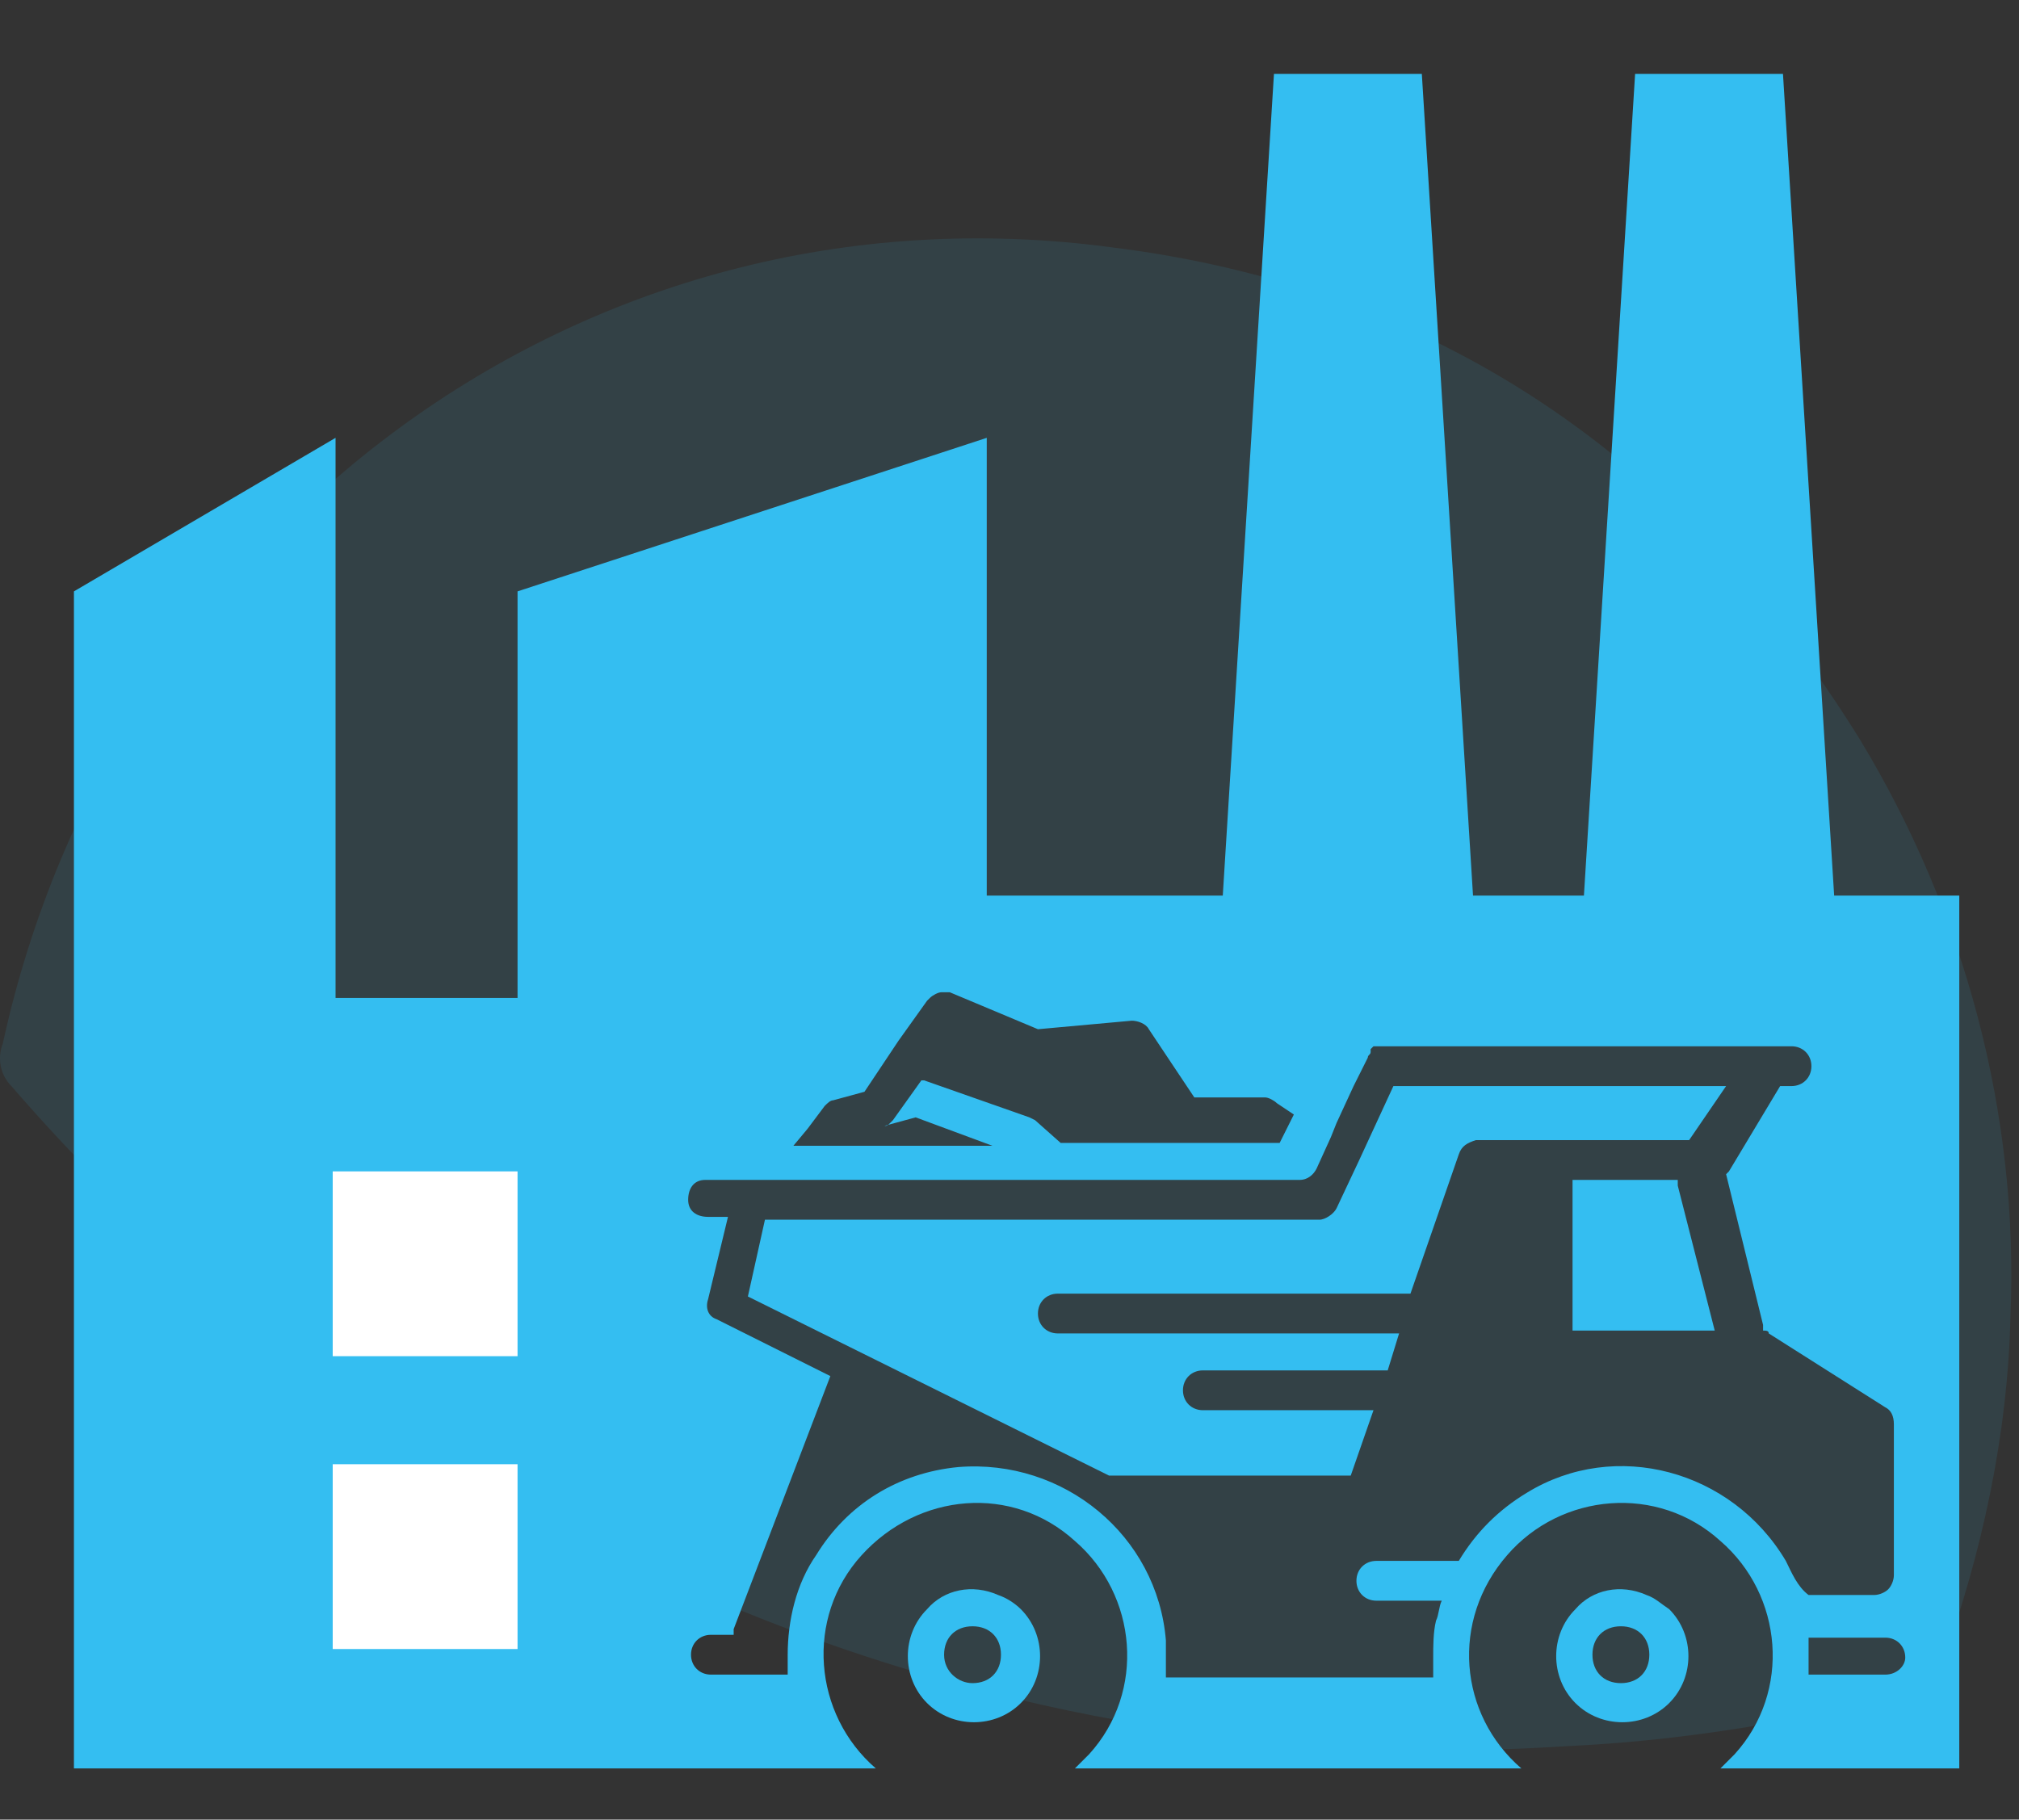
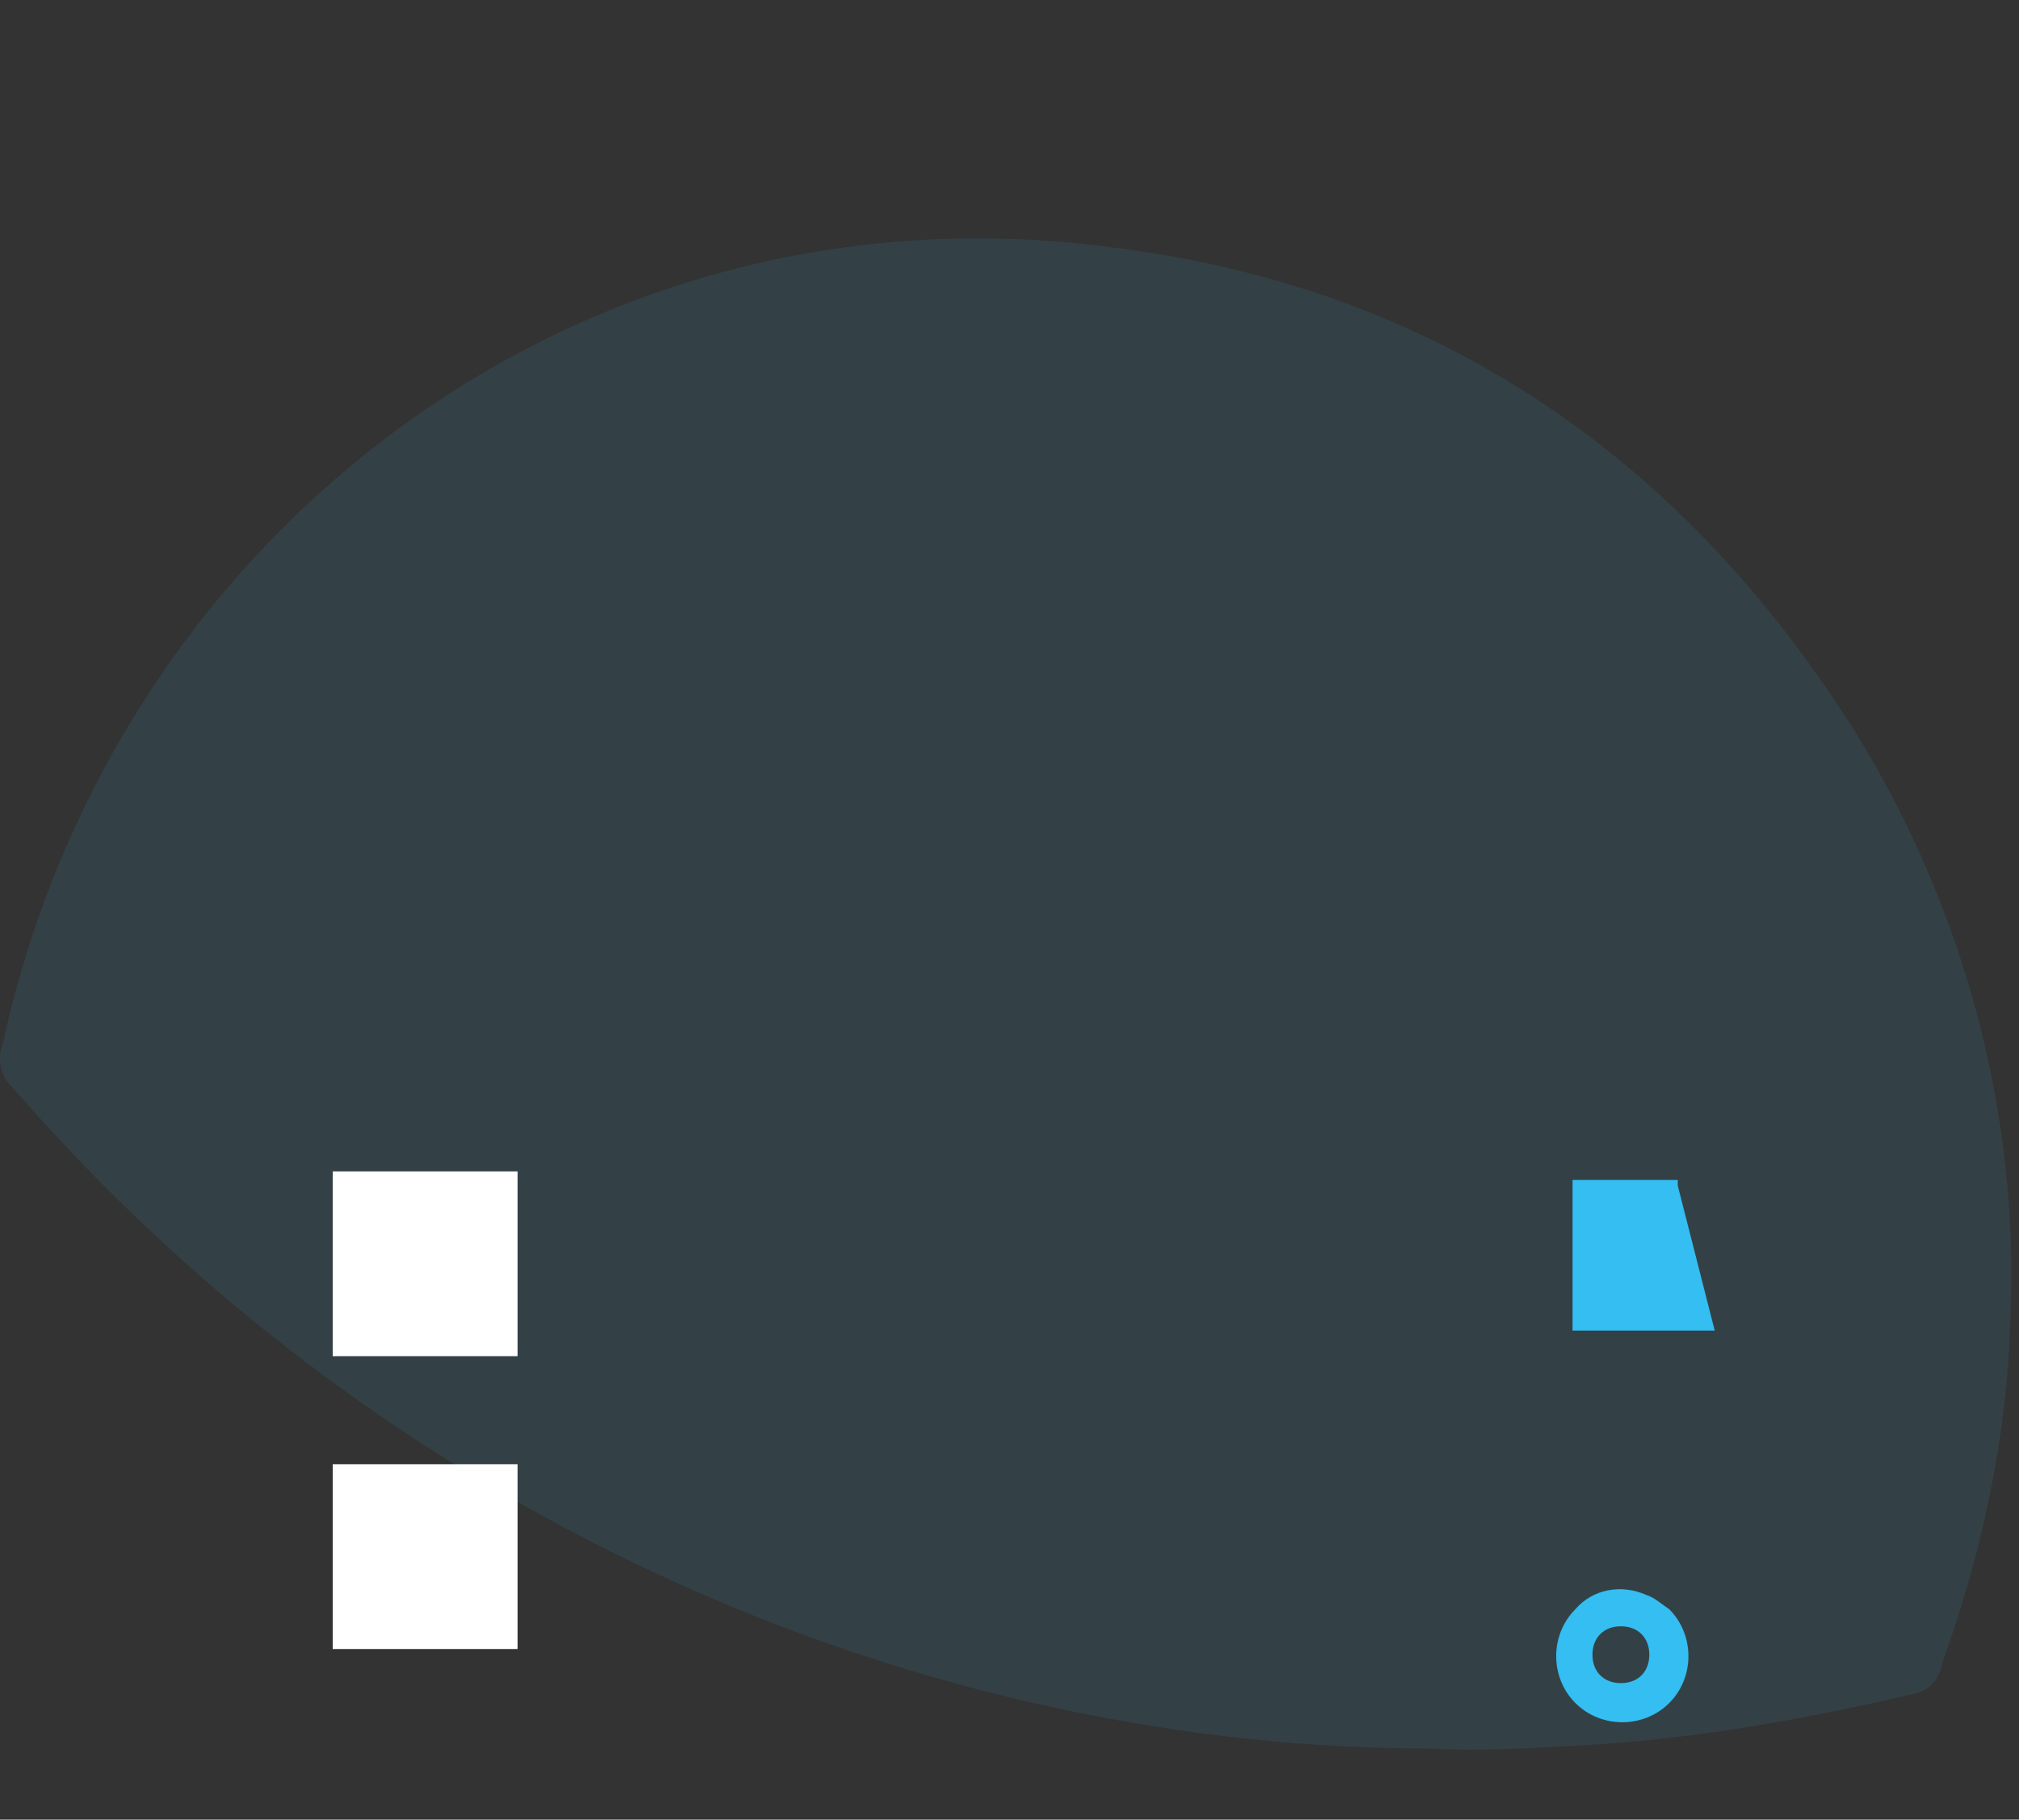
<svg xmlns="http://www.w3.org/2000/svg" id="Calque_1" x="0px" y="0px" viewBox="0 0 71 64" style="enable-background:new 0 0 71 64;" xml:space="preserve">
  <rect x="0" y="0" width="71" height="64" fill="#333333" stroke="none" />
  <style type="text/css">	.st0{opacity:0.1;fill-rule:evenodd;clip-rule:evenodd;fill:#34BEF1;enable-background:new    ;}	.st1{fill:#34BEF1;}	.st2{fill:#FFFFFF;}</style>
  <path id="Fill-4-Copy-4" class="st0" d="M55.4,61.4c4-0.2,7.9-0.9,11.8-1.8c0.6-0.1,1-0.5,1.1-1.1c1.4-3.9,2.3-8,2.4-12.2  c0.3-7.1-1.6-14.2-5.3-20.3c-6.2-10-15-15.9-26.3-17.3C20.4,6.2,4,18.8,0.1,36.7c-0.2,0.5-0.1,1.1,0.3,1.5c9,10.4,21,17.9,34.3,21.3  c5.1,1.3,10.3,2,15.6,2C52,61.6,53.7,61.5,55.4,61.4" />
-   <path class="st1" d="M60.7,38.2H49l-1.2,2.6L47,42.5c-0.1,0.2-0.4,0.4-0.6,0.4H26.9l-0.6,2.7L39,51.9h8.5l0.8-2.3h-6  c-0.4,0-0.7-0.3-0.7-0.7s0.3-0.7,0.7-0.7l0,0h6.5l0.4-1.3h-12c-0.4,0-0.7-0.3-0.7-0.7s0.3-0.7,0.7-0.7h12.4l1.7-4.9  c0.1-0.3,0.3-0.4,0.6-0.5h7.5L60.7,38.2z" />
  <path class="st1" d="M57.9,56.1c-0.9-0.4-1.9-0.2-2.5,0.5c-0.9,0.9-0.9,2.4,0,3.3c0.9,0.9,2.4,0.9,3.3,0c0.9-0.9,0.9-2.4,0-3.3  C58.4,56.4,58.2,56.2,57.9,56.1z M56,58.2c0-0.6,0.4-1,1-1s1,0.4,1,1s-0.4,1-1,1S56,58.8,56,58.2z" />
-   <path class="st1" d="M35.1,56.1c-0.9-0.4-1.9-0.2-2.5,0.5c-0.9,0.9-0.9,2.4,0,3.3c0.9,0.9,2.4,0.9,3.3,0c0.9-0.9,0.9-2.4,0-3.3  C35.7,56.4,35.4,56.2,35.1,56.1z M33.2,58.2c0-0.6,0.4-1,1-1s1,0.4,1,1s-0.4,1-1,1C33.7,59.2,33.2,58.8,33.2,58.2L33.2,58.2z" />
-   <path class="st1" d="M64.5,31.5L62.7,2.6h-5.2l-1.8,28.9h-3.9L50,2.6h-5.2L43,31.5h-8.3V15.4l-16.5,5.4v14.3h-6.4V15.4l-9.2,5.4  v14.3v27.1h28.2c-2.2-1.9-2.5-5.3-0.5-7.5s5.3-2.5,7.5-0.5c2.2,1.9,2.5,5.3,0.5,7.5c-0.2,0.2-0.4,0.4-0.5,0.5h15.7  C51.3,60.3,51,57,53,54.7c1.9-2.2,5.3-2.5,7.5-0.5c2.2,1.9,2.5,5.3,0.5,7.5c-0.2,0.2-0.4,0.4-0.5,0.5h8.4V31.5H64.5z M28.4,39.7  l0.6-0.8c0.1-0.1,0.2-0.2,0.3-0.2l1.1-0.3l1.2-1.8l1-1.4l0.1-0.1c0.1-0.1,0.3-0.2,0.4-0.2c0.1,0,0.2,0,0.3,0l3.1,1.3l3.3-0.3  c0.2,0,0.5,0.1,0.6,0.3l1.6,2.4h2.5c0.1,0,0.3,0.1,0.4,0.2l0.6,0.4l-0.5,1h-7.7l-0.9-0.8l-0.2-0.1L32.5,38h-0.1l-1,1.4l0,0l-0.1,0.1  c-0.1,0.1-0.1,0.1-0.2,0.1l1.1-0.3l2.7,1h-7L28.4,39.7z M62.8,54.9c-1.9-3.2-6-4.3-9.1-2.4c-1,0.6-1.8,1.4-2.4,2.4h-2.9  c-0.4,0-0.7,0.3-0.7,0.7s0.3,0.7,0.7,0.7h2.3c-0.1,0.2-0.1,0.5-0.2,0.7c-0.1,0.4-0.1,0.9-0.1,1.3c0,0.2,0,0.4,0,0.6V59H41  c0-0.2,0-0.5,0-0.7v-0.6l0,0c-0.3-3.7-3.6-6.4-7.3-6.1c-2.1,0.2-3.9,1.3-5,3.1c-0.7,1-1,2.3-1,3.5c0,0.2,0,0.5,0,0.7H25  c-0.4,0-0.7-0.3-0.7-0.7s0.3-0.7,0.7-0.7l0,0h0.8c0-0.1,0-0.1,0-0.2l3.4-8.9l-4-2c-0.3-0.1-0.4-0.4-0.3-0.7l0.7-2.9h-0.7  c-0.4,0-0.7-0.2-0.7-0.6c0-0.4,0.2-0.7,0.6-0.7c0.1,0,0.1,0,0.2,0h20.7c0.3,0,0.5-0.2,0.6-0.4l0.5-1.1l0.2-0.5l0.6-1.3l0.5-1  c0-0.1,0.1-0.1,0.1-0.2v-0.1l0.1-0.1h0.1h0.1h0.1h0.2H63c0.4,0,0.7,0.3,0.7,0.7s-0.3,0.7-0.7,0.7h-0.4l-1.8,3l-0.1,0.1l0,0l1.3,5.3  c0,0.1,0,0.1,0,0.2c0.1,0,0.2,0,0.2,0.1l4.1,2.6c0.2,0.1,0.3,0.3,0.3,0.6v5.3c0,0.2-0.1,0.4-0.2,0.5s-0.3,0.2-0.5,0.2h-2.3  C63.2,55.8,63,55.3,62.8,54.9z M66.3,58.9h-2.7c0-0.4,0-0.9,0-1.3h2.7c0.4,0,0.7,0.3,0.7,0.7C67,58.6,66.7,58.9,66.3,58.9z" />
  <path class="st1" d="M59,41.5h-3.7v5.3h5L59,41.7C59,41.6,59,41.6,59,41.5z" />
  <rect x="11.7" y="41.2" class="st2" width="6.5" height="6.5" />
  <rect x="11.7" y="51.5" class="st2" width="6.5" height="6.5" />
</svg>